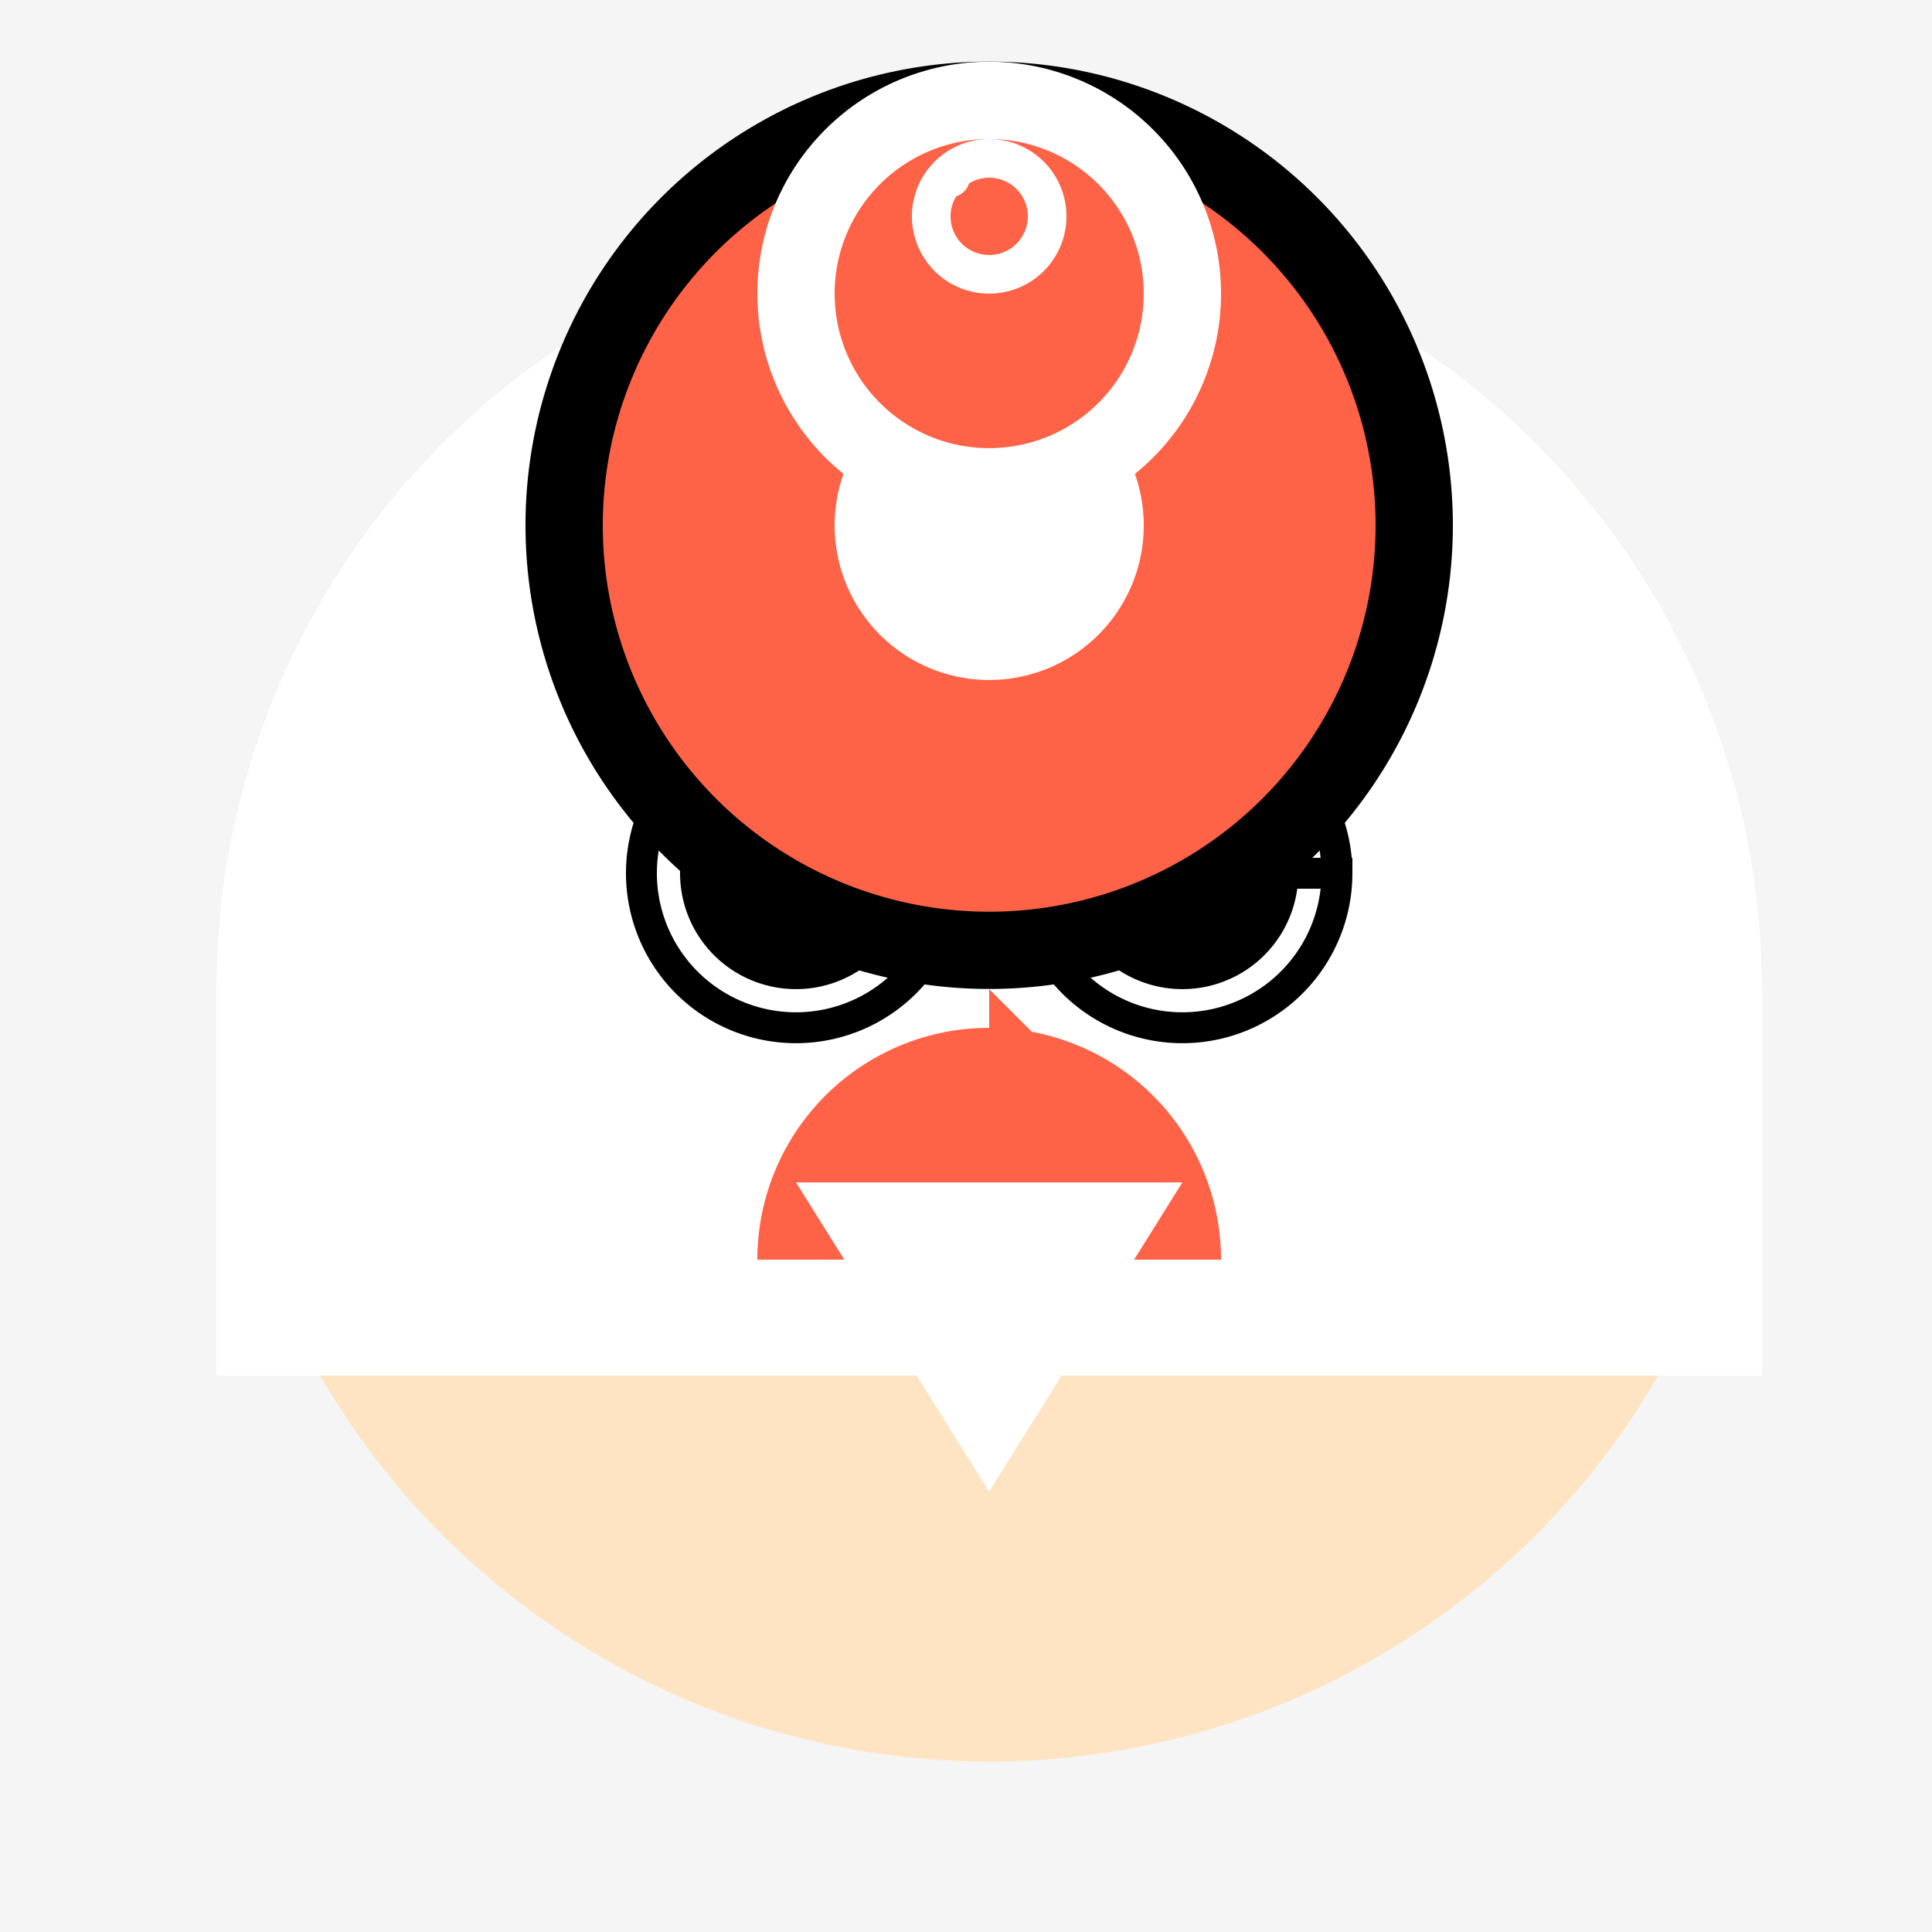
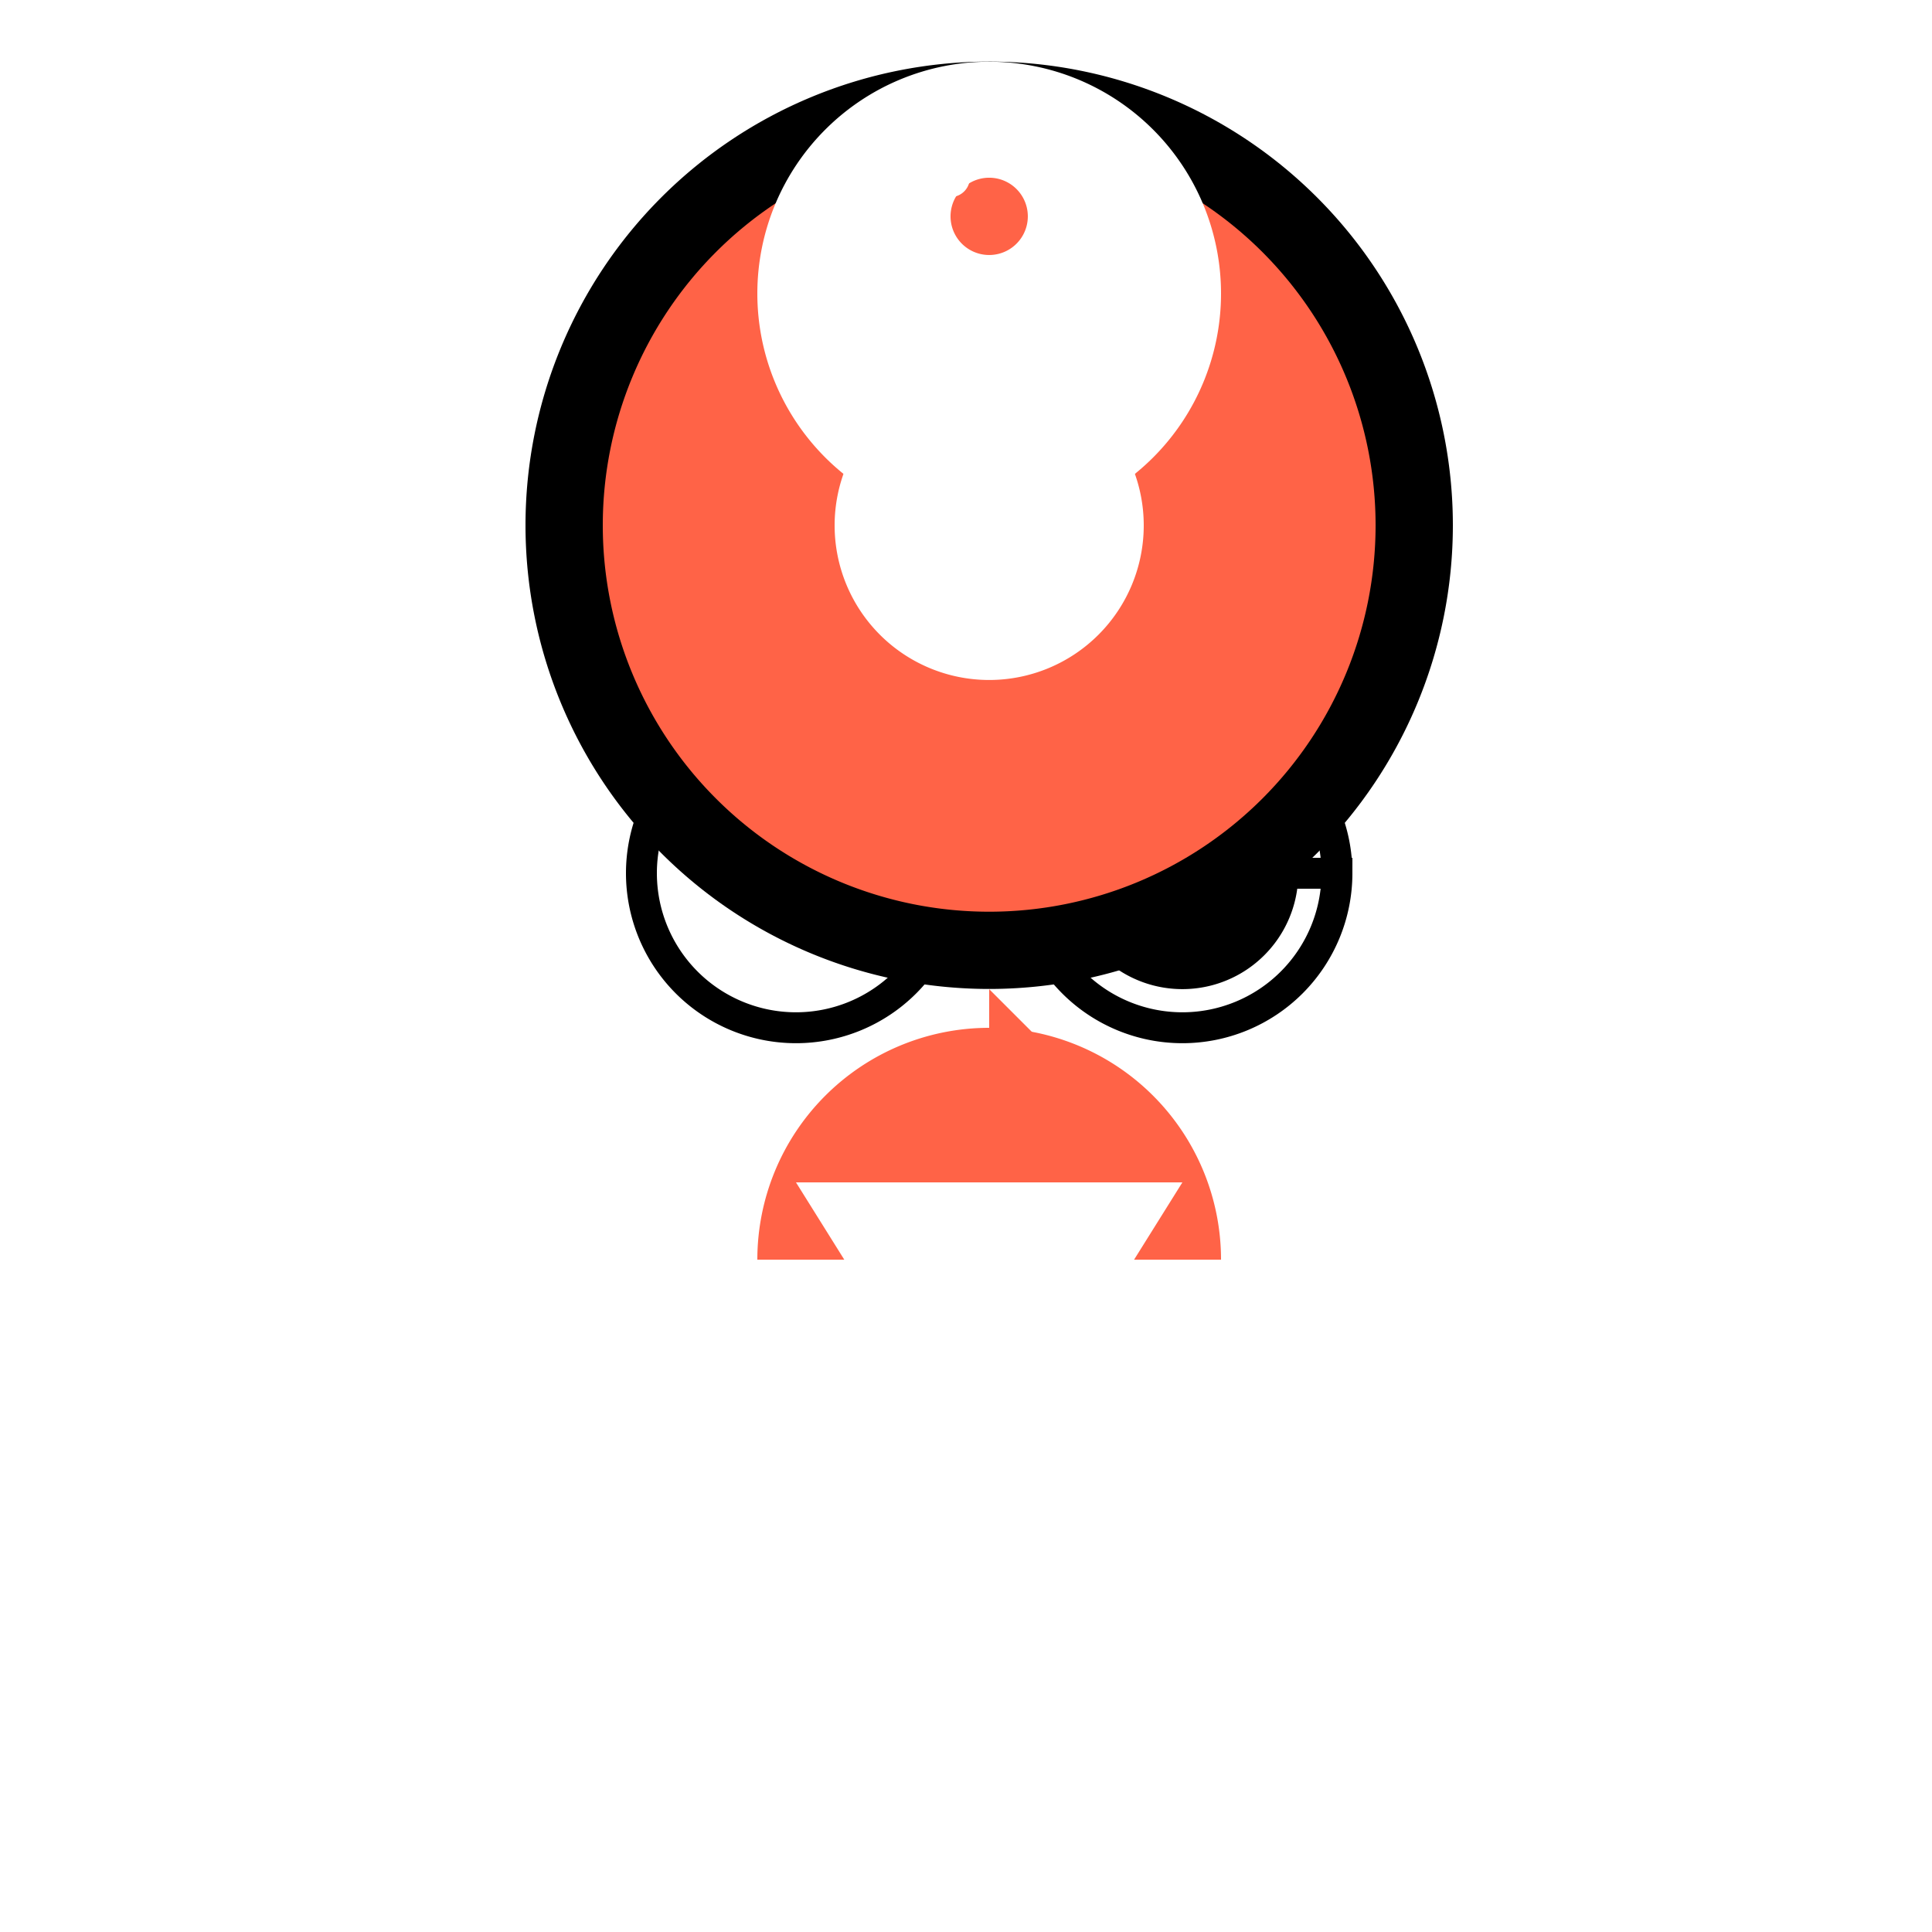
<svg xmlns="http://www.w3.org/2000/svg" width="500" height="500">
  <defs />
  <g>
-     <rect fill="#F5F5F5" stroke="none" x="0" y="0" width="512" height="512" />
-     <path fill="#FFE4C4" stroke="none" paint-order="stroke fill markers" d=" M 456 256 A 200 200 0 1 1 456 255.8" />
    <path fill="#ffffff" stroke="none" paint-order="stroke fill markers" d=" M 456 256 A 200 200 0 1 0 56 256 L 56 356 L 456 356 Z" />
-     <path fill="#000000" stroke="none" paint-order="stroke fill markers" d=" M 236 226 A 30 30 0 1 1 236 225.97 L 336 226 A 30 30 0 1 1 336 225.97" />
+     <path fill="#000000" stroke="none" paint-order="stroke fill markers" d=" M 236 226 L 336 226 A 30 30 0 1 1 336 225.97" />
    <path fill="#FF6347" stroke="none" paint-order="stroke fill markers" d=" M 256 256 L 256 296 L 276 276 Z" />
    <path fill="#FF6347" stroke="none" paint-order="stroke fill markers" d=" M 316 326 A 60 60 0 1 0 196 326" />
    <path fill="#ffffff" stroke="none" paint-order="stroke fill markers" d=" M 206 306 L 306 306 L 256 386 Z" />
    <path fill="none" stroke="#000000" paint-order="fill stroke markers" d=" M 246 226 A 40 40 0 1 1 246 225.96 L 346 226 A 40 40 0 1 1 346 225.96" stroke-miterlimit="10" stroke-width="8" stroke-dasharray="" />
    <path fill="#000000" stroke="none" paint-order="stroke fill markers" d=" M 376 136 A 120 120 0 1 1 376 135.88" />
    <path fill="#FF6347" stroke="none" paint-order="stroke fill markers" d=" M 356 136 A 100 100 0 1 1 356 135.9" />
    <path fill="#ffffff" stroke="none" paint-order="stroke fill markers" d=" M 296 136 A 40 40 0 1 1 296 135.96" />
    <path fill="#ffffff" stroke="none" paint-order="stroke fill markers" d=" M 316 76 A 60 60 0 1 1 316 75.94" />
-     <path fill="#FF6347" stroke="none" paint-order="stroke fill markers" d=" M 296 76 A 40 40 0 1 1 296 75.96" />
    <path fill="#ffffff" stroke="none" paint-order="stroke fill markers" d=" M 276 56 A 20 20 0 1 1 276 55.98" />
    <path fill="#FF6347" stroke="none" paint-order="stroke fill markers" d=" M 266 56 A 10 10 0 1 1 266 55.99" />
    <path fill="#ffffff" stroke="none" paint-order="stroke fill markers" d=" M 251 46 A 5 5 0 1 1 251 45.995" />
  </g>
</svg>